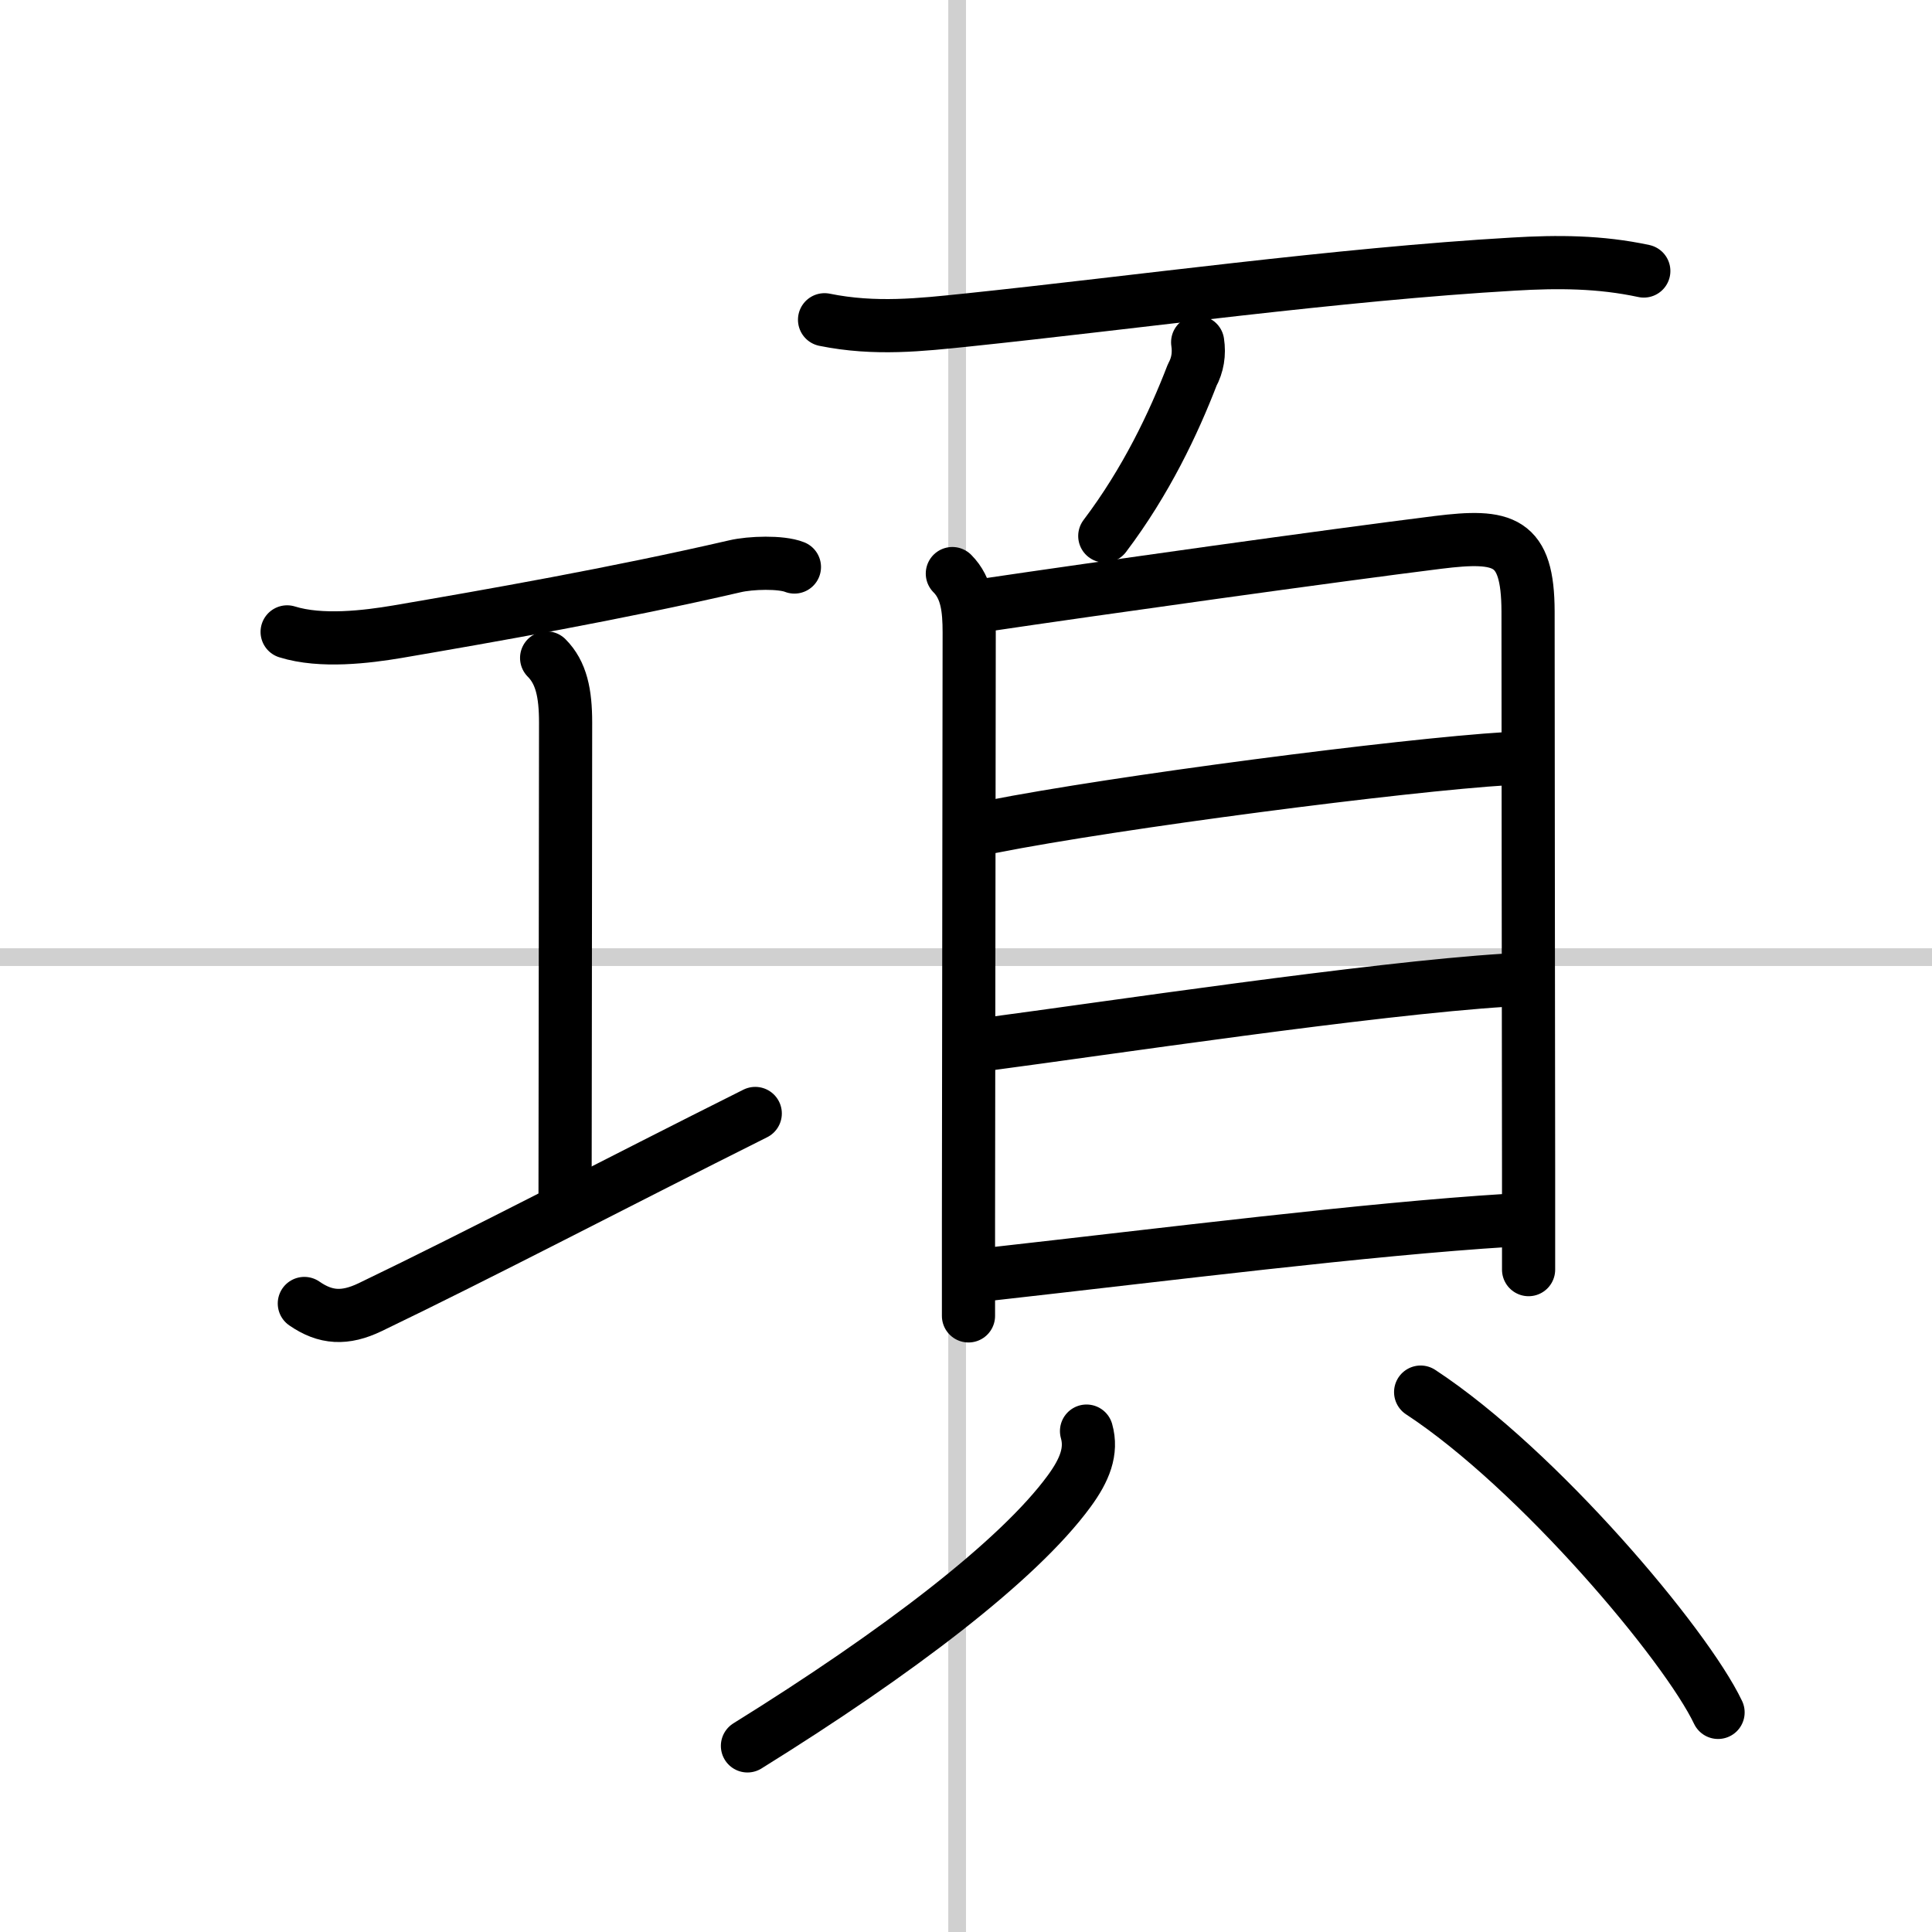
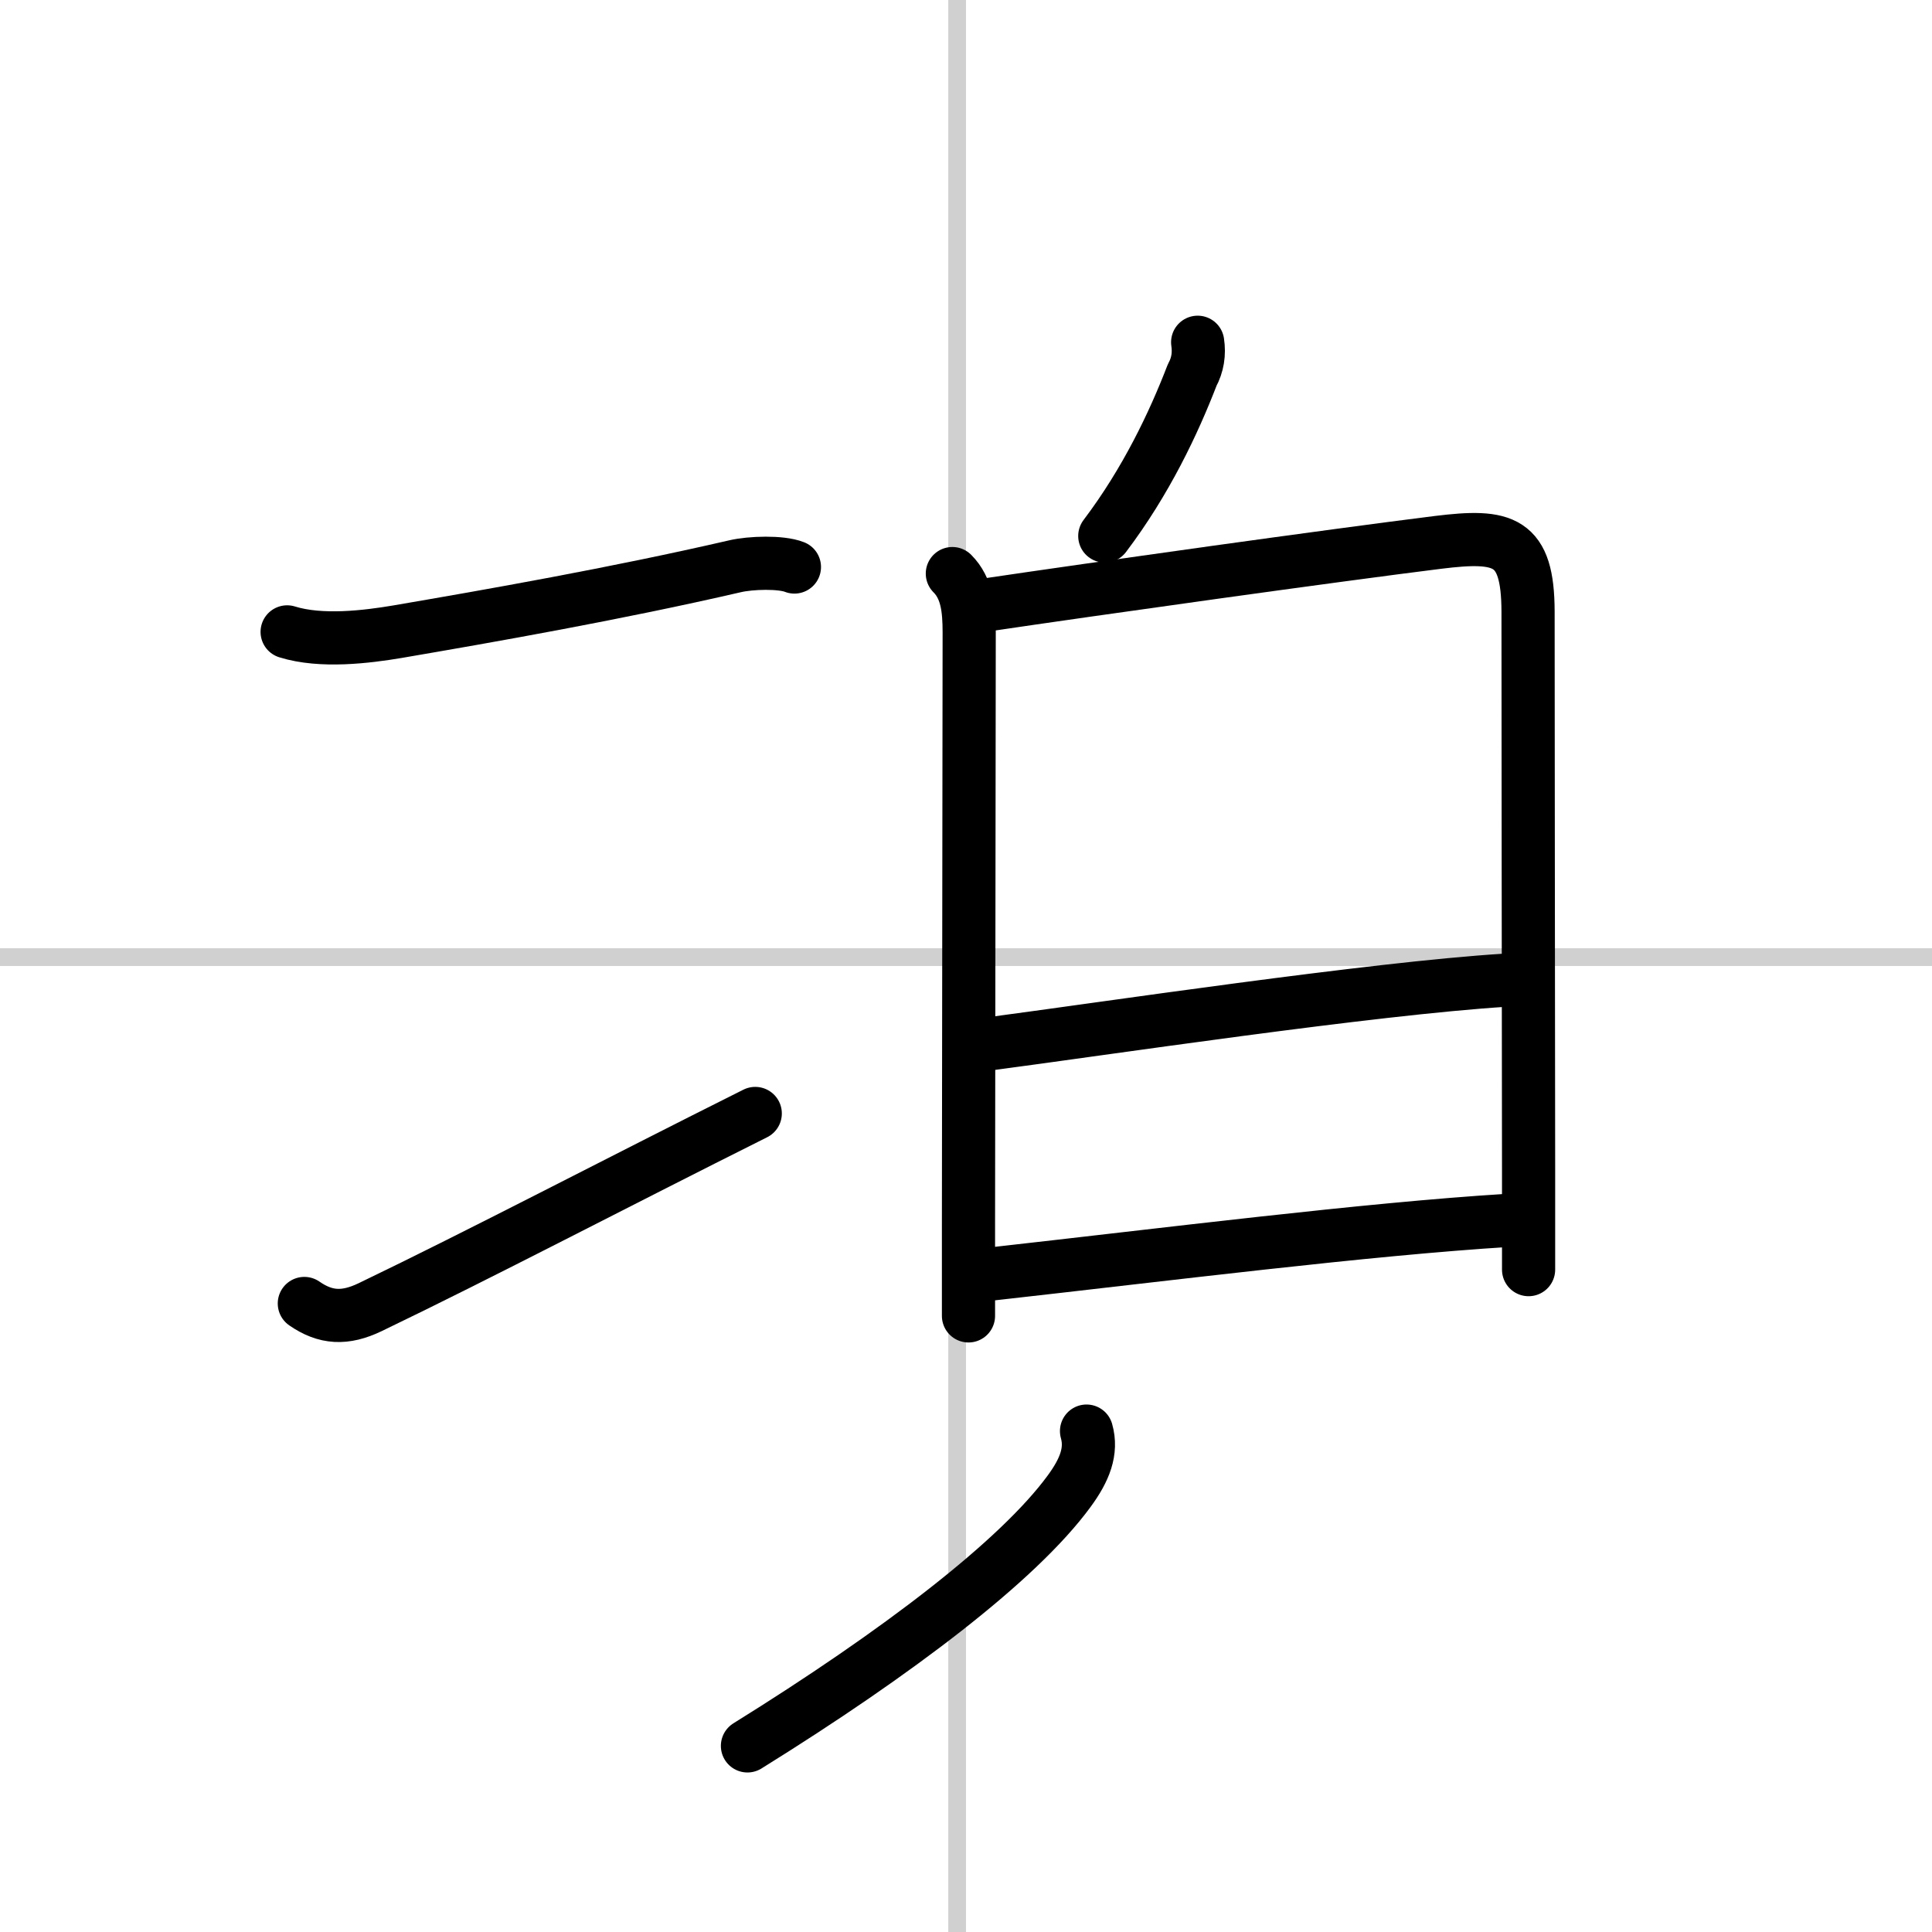
<svg xmlns="http://www.w3.org/2000/svg" width="400" height="400" viewBox="0 0 109 109">
  <rect x="0" y="0" width="109" height="109" fill="#808080" stroke="none" />
  <g fill="none" stroke="#000" stroke-linecap="round" stroke-linejoin="round" stroke-width="3">
    <rect width="100%" height="100%" fill="#fff" stroke="#fff" />
    <line x1="54" x2="54" y2="109" stroke="#d0d0d0" stroke-width="1" />
    <line x2="109" y1="54" y2="54" stroke="#d0d0d0" stroke-width="1" />
    <path d="m16.2 35.65c1.92 0.6 4.5 0.28 6.22-0.01 5.2-0.89 12.33-2.14 19.04-3.69 0.89-0.21 2.61-0.26 3.36 0.04" />
-     <path d="m30.84 37.12c0.83 0.83 1.07 2 1.07 3.64 0 6.12-0.03 21.8-0.03 26.62" />
    <path d="m17.17 73.54c1.2 0.83 2.29 0.89 3.71 0.21 6.24-3 13.87-7 21.73-10.93" />
-     <path d="m46.52 18.04c2.85 0.58 5.46 0.28 7.99 0.02 9.49-0.99 21.01-2.59 30.87-3.16 2.51-0.15 4.89-0.14 7.36 0.39" />
    <path d="m67.57 19.31c0.1 0.66 0 1.28-0.31 1.85-1.04 2.7-2.6 6-4.93 9.08" />
    <path d="m53.73 32.36c0.83 0.83 0.95 2 0.95 3.33 0 0.86-0.03 22.65-0.04 33.3v5.25" />
    <path d="m55.5 34.15c6.4-0.95 19.77-2.82 25.63-3.55 3.72-0.46 5.07-0.13 5.08 3.9 0 4.57 0.02 22.01 0.03 31.38v5.75" />
-     <path d="m55.96 46.64c7.04-1.39 23.14-3.48 29.07-3.84" />
    <path d="m55.83 58.89c6.38-0.84 21.55-3.12 29.12-3.59" />
    <path d="m55.72 71.9c10.28-1.15 21.31-2.55 29.37-3.05" />
    <path d="m61.3 80.74c0.32 1.13-0.1 2.19-0.98 3.39-2.87 3.92-9.7 9.12-18.15 14.37" />
-     <path d="m80.15 78.54c6.63 4.35 14.97 14.26 16.78 18.07" />
  </g>
</svg>